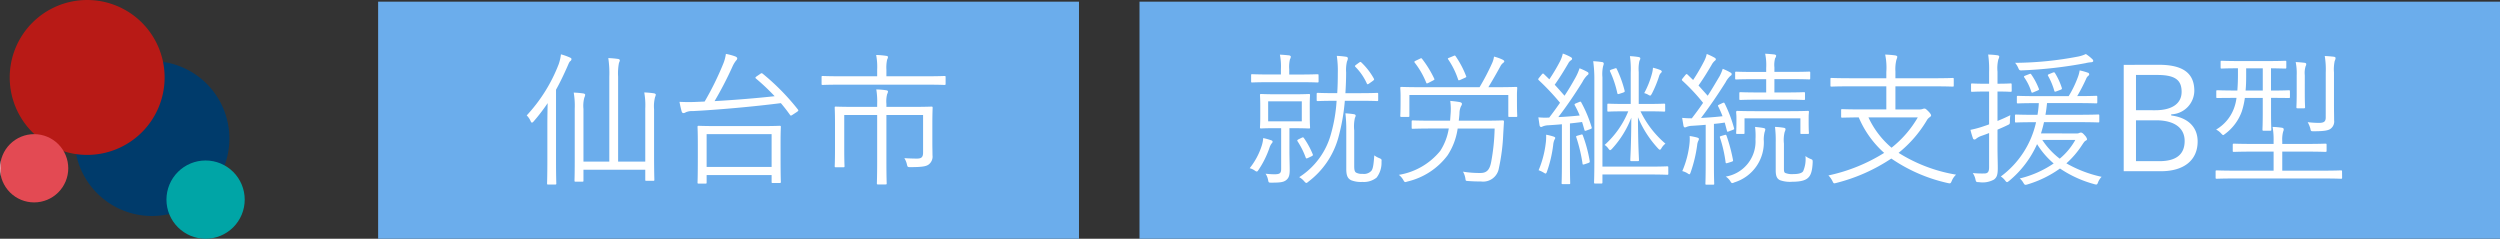
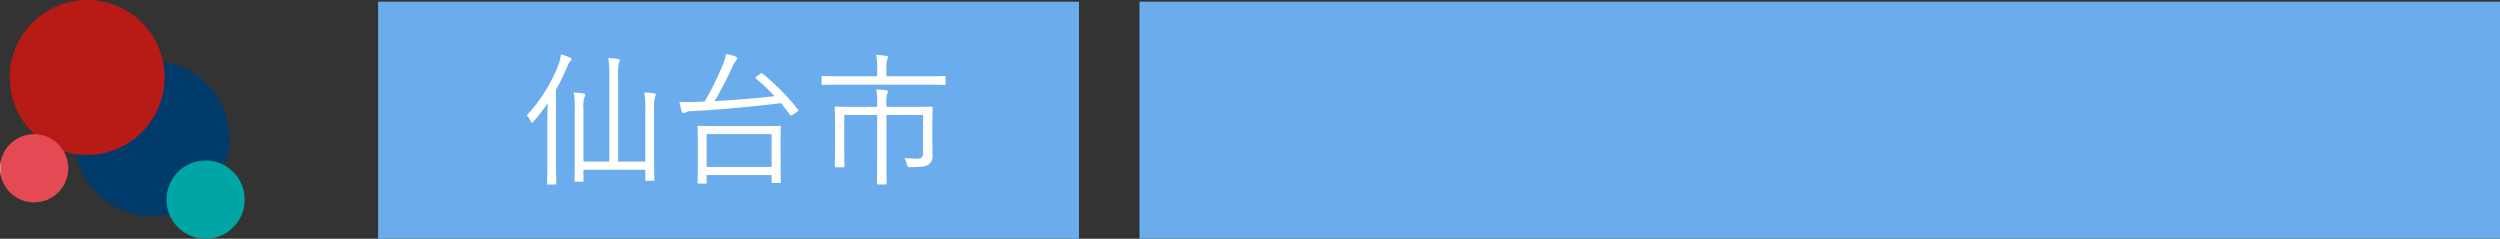
<svg xmlns="http://www.w3.org/2000/svg" width="190.446" height="18.188" viewBox="0 0 190.446 18.188">
  <rect x="0" y="0" width="190.446" height="18.188" fill="#333333" stroke="none" />
  <defs>
    <clipPath id="a">
      <rect width="18.642" height="18.188" fill="none" />
    </clipPath>
    <clipPath id="b">
      <path d="M123.773,122.315a2.981,2.981,0,1,0,2.981-2.981,2.981,2.981,0,0,0-2.981,2.981" transform="translate(-123.773 -119.334)" fill="none" />
    </clipPath>
    <linearGradient id="c" x1="-1.357" y1="0.854" x2="-1.345" y2="0.854" gradientUnits="objectBoundingBox">
      <stop offset="0" stop-color="#80c7c8" />
      <stop offset="0.356" stop-color="#80c7c8" />
      <stop offset="1" stop-color="#00a5a6" />
    </linearGradient>
    <clipPath id="d">
      <path d="M0,102.335a2.6,2.6,0,1,0,2.6-2.6,2.6,2.6,0,0,0-2.6,2.6" transform="translate(0 -99.733)" fill="none" />
    </clipPath>
    <linearGradient id="e" y1="1.532" x2="0.02" y2="1.532" gradientUnits="objectBoundingBox">
      <stop offset="0" stop-color="#f4bec7" />
      <stop offset="1" stop-color="#e34a53" />
    </linearGradient>
  </defs>
  <g transform="translate(-163.195 -1380.965)">
    <g transform="translate(0 -333.129)">
      <g transform="translate(163.195 1714.094)">
        <g transform="translate(0 0)">
          <g clip-path="url(#a)">
            <path d="M67.238,51.357a5.9,5.9,0,1,1-5.9-5.9,5.9,5.9,0,0,1,5.9,5.9" transform="translate(-49.763 -40.803)" fill="#003b6b" />
            <path d="M19.1,5.9a5.9,5.9,0,1,1-5.9-5.9,5.9,5.9,0,0,1,5.9,5.9" transform="translate(-6.56)" fill="#b81a16" />
          </g>
        </g>
        <g transform="translate(12.68 12.225)">
          <g clip-path="url(#b)">
            <rect width="8.432" height="8.432" transform="translate(-2.981 2.981) rotate(-45)" fill="url(#c)" />
          </g>
        </g>
        <g transform="translate(0 10.217)">
          <g clip-path="url(#d)">
            <rect width="5.204" height="5.204" transform="translate(0 0)" fill="url(#e)" />
          </g>
        </g>
      </g>
      <rect width="53.391" height="18.059" transform="translate(192 1714.223)" fill="#6badec" />
      <path d="M9.35-.957H7.282V-7.425a4.14,4.14,0,0,1,.066-1.056.638.638,0,0,0,.066-.187c0-.055-.055-.1-.132-.11a6.759,6.759,0,0,0-.748-.066,7.808,7.808,0,0,1,.077,1.43V-.957H4.642V-4.972a2.409,2.409,0,0,1,.066-.858.693.693,0,0,0,.066-.22c0-.044-.055-.088-.143-.1A6.331,6.331,0,0,0,3.9-6.215a5.9,5.9,0,0,1,.077,1.243V-1.43C3.982-.154,3.96.429,3.96.484c0,.077.011.088.088.088h.506c.077,0,.088-.011.088-.088V-.341H9.35V.418c0,.077.011.088.088.088h.517c.077,0,.088-.011.088-.088,0-.055-.022-.627-.022-1.9V-4.95a2.718,2.718,0,0,1,.077-.924.7.7,0,0,0,.055-.187c0-.044-.066-.088-.143-.1a6.31,6.31,0,0,0-.737-.066A5.479,5.479,0,0,1,9.35-4.994ZM1.892-1C1.892.154,1.87.649,1.87.7c0,.077.011.088.088.088h.528c.077,0,.088-.011.088-.088,0-.055-.022-.55-.022-1.7V-6.435c.319-.572.594-1.155.858-1.749.11-.253.154-.374.231-.429a.19.19,0,0,0,.088-.154c0-.055-.044-.088-.121-.121a4.46,4.46,0,0,0-.682-.242,3.469,3.469,0,0,1-.165.737A12.121,12.121,0,0,1,.319-4.477a1.373,1.373,0,0,1,.3.44c.033.077.066.11.1.11s.077-.033.143-.11A14.361,14.361,0,0,0,1.914-5.412c-.011.55-.022,1.188-.022,1.628ZM19.657-2.442c0-.8.022-1.1.022-1.155,0-.077-.011-.088-.1-.088-.055,0-.429.022-1.507.022H14.938c-1.078,0-1.452-.022-1.518-.022s-.088.011-.088.088.022.352.022,1.3v.957c0,1.65-.022,1.914-.022,1.969,0,.077.011.088.088.088h.517c.077,0,.088-.011.088-.088V.066h4.95V.583c0,.077.011.088.077.088h.528c.088,0,.1-.011.1-.088,0-.055-.022-.33-.022-1.958ZM18.975-.55h-4.95v-2.5h4.95ZM17.842-7.458c-.121.088-.121.121-.055.176A16,16,0,0,1,19.206-5.94c-1.3.143-3.014.286-4.576.374a27.512,27.512,0,0,0,1.353-2.607,2.134,2.134,0,0,1,.286-.484.246.246,0,0,0,.088-.165c0-.055-.055-.11-.165-.154a4.506,4.506,0,0,0-.7-.187,3.039,3.039,0,0,1-.2.748,22.594,22.594,0,0,1-1.419,2.882L13.09-5.5c-.319.011-.682.011-1.133-.011.044.242.11.539.165.726.022.077.066.132.132.132a.348.348,0,0,0,.187-.066,1.221,1.221,0,0,1,.539-.088c1.958-.1,4.631-.341,6.7-.605q.379.445.693.891c.055.077.077.077.209-.011l.319-.209c.121-.088.132-.11.077-.187a17.5,17.5,0,0,0-2.684-2.728c-.077-.055-.11-.044-.209.033ZM27.72-5.126v-.22a2.241,2.241,0,0,1,.055-.748.571.571,0,0,0,.066-.209c0-.044-.055-.077-.132-.088a5.725,5.725,0,0,0-.759-.066,5.679,5.679,0,0,1,.066,1.122v.209H25.432c-1.122,0-1.507-.022-1.573-.022s-.077.011-.077.088.022.352.022,1.166v1.969c0,.979-.022,1.254-.022,1.309,0,.077.011.088.077.088h.583c.077,0,.088-.011.088-.088,0-.055-.022-.374-.022-1.32V-4.51h2.508V-.935c0,1.1-.022,1.573-.022,1.628,0,.077.011.088.088.088h.572c.077,0,.088-.011.088-.088,0-.055-.022-.528-.022-1.628V-4.51h2.794v2.86c0,.363-.132.462-.473.462-.264,0-.6-.011-.957-.033a1.394,1.394,0,0,1,.2.484c.044.187.055.2.264.2,1,0,1.265-.077,1.441-.242a.747.747,0,0,0,.242-.66c0-.275-.011-.605-.011-.935V-3.817c0-.836.022-1.177.022-1.243s-.011-.088-.088-.088c-.055,0-.451.022-1.573.022Zm4.51-2.266c0-.077-.011-.088-.088-.088s-.407.022-1.452.022H27.72v-.5a2.854,2.854,0,0,1,.055-.77.514.514,0,0,0,.066-.209c0-.033-.055-.066-.132-.077a5.732,5.732,0,0,0-.77-.066,4.779,4.779,0,0,1,.077,1.122v.5H24.321c-1.045,0-1.4-.022-1.452-.022-.077,0-.088.011-.088.088v.506c0,.077.011.088.088.088.055,0,.407-.022,1.452-.022H30.69c1.045,0,1.386.022,1.452.022s.088-.011.088-.088Z" transform="translate(203 1727.363)" fill="#fff" />
      <rect width="103.641" height="18.059" transform="translate(250 1714.223)" fill="#6badec" />
    </g>
-     <path d="M5.148-5.17c0-.583.022-.759.022-.825s-.011-.088-.088-.088c-.055,0-.33.022-1.144.022H2.6c-.825,0-1.089-.022-1.155-.022s-.088.011-.088.088.022.242.022.825v.8c0,.583-.022.77-.022.825,0,.077.011.088.088.088s.33-.022,1.155-.022H2.97V-.385c0,.33-.088.418-.517.418a5.771,5.771,0,0,1-.671-.044A1.264,1.264,0,0,1,1.969.44c.044.231.044.231.264.231C2.882.671,3.124.638,3.322.5c.231-.165.3-.385.3-.792S3.6-1.2,3.6-1.826v-1.65h.341c.814,0,1.089.022,1.144.022.077,0,.088-.011.088-.088,0-.055-.022-.242-.022-.825ZM4.543-4H1.98V-5.522H4.543Zm5.819-2.079c0-.077-.011-.088-.088-.088-.055,0-.363.022-1.309.022h-1.1c.033-.528.055-1.067.055-1.584a2.76,2.76,0,0,1,.066-.836A.612.612,0,0,0,8.052-8.8c0-.055-.044-.11-.143-.121a6.4,6.4,0,0,0-.7-.066,7.566,7.566,0,0,1,.077,1.3c0,.528-.011,1.045-.044,1.54H7.084c-.957,0-1.254-.022-1.32-.022s-.088.011-.088.088v.451c0,.077.011.088.088.088s.363-.022,1.32-.022h.11A11.764,11.764,0,0,1,6.776-3.08,5.663,5.663,0,0,1,4.345.253,1.326,1.326,0,0,1,4.73.572c.077.077.11.121.154.121s.088-.033.165-.1A6.314,6.314,0,0,0,7.315-2.717a15.229,15.229,0,0,0,.506-2.849H8.965c.946,0,1.254.022,1.309.022.077,0,.088-.011.088-.088ZM8.536-3.311a2.945,2.945,0,0,1,.055-.957.365.365,0,0,0,.055-.176c0-.044-.055-.088-.132-.1a6.485,6.485,0,0,0-.649-.066,10.211,10.211,0,0,1,.066,1.3V-.385c0,.528.11.737.363.869a2.035,2.035,0,0,0,.869.132,1.542,1.542,0,0,0,1.078-.33,1.841,1.841,0,0,0,.374-1.2c.022-.2,0-.209-.176-.286a1.638,1.638,0,0,1-.374-.209c-.055.748-.1,1.012-.22,1.177A.763.763,0,0,1,9.174,0a.9.9,0,0,1-.506-.1c-.088-.066-.132-.176-.132-.5ZM5.819-7.5c0-.077-.011-.088-.088-.088s-.4.022-1.4.022H3.586v-.4a2.474,2.474,0,0,1,.055-.759.469.469,0,0,0,.066-.2c0-.044-.055-.088-.132-.1-.22-.022-.44-.044-.7-.055a4.673,4.673,0,0,1,.077,1.111v.4H2.156c-1,0-1.331-.022-1.4-.022S.682-7.579.682-7.5v.462c0,.066.011.077.077.077s.4-.022,1.4-.022H4.334c1,0,1.331.022,1.4.022s.088-.011.088-.077Zm-3.5,5.06c0-.066-.044-.1-.121-.121a5.326,5.326,0,0,0-.594-.165,2.506,2.506,0,0,1-.11.572A5.306,5.306,0,0,1,.572-.429a1.168,1.168,0,0,1,.4.187.305.305,0,0,0,.143.066c.044,0,.077-.044.143-.143A7.08,7.08,0,0,0,2.079-1.98,1.232,1.232,0,0,1,2.233-2.3.255.255,0,0,0,2.321-2.442ZM8.69-8.316c-.11.088-.121.1-.066.165A4.27,4.27,0,0,1,9.5-6.875c.033.066.066.066.165,0l.264-.187c.132-.1.143-.11.1-.2a5.086,5.086,0,0,0-.946-1.221c-.055-.055-.077-.055-.165,0ZM4.312-2.64c-.132.066-.132.1-.088.165A6.141,6.141,0,0,1,4.84-1.243c.033.088.066.088.2.022l.253-.121c.11-.055.11-.088.077-.165a6.376,6.376,0,0,0-.66-1.21c-.055-.077-.077-.077-.176-.033ZM19.943-3.971c0-.077-.022-.1-.1-.1s-.44.022-1.551.022H16.5c.022-.176.044-.363.055-.561a1.293,1.293,0,0,1,.121-.55.319.319,0,0,0,.066-.176c0-.066-.077-.11-.176-.132-.2-.033-.429-.066-.715-.088A4.6,4.6,0,0,1,15.873-4.5l-.033.451h-1.3c-1.111,0-1.474-.022-1.54-.022s-.088.011-.088.088v.462c0,.077.011.088.088.088s.429-.022,1.54-.022h1.2a4.418,4.418,0,0,1-.649,1.705A5.134,5.134,0,0,1,11.935.077a1.326,1.326,0,0,1,.33.374c.066.121.1.176.165.176A.938.938,0,0,0,12.6.583a5.345,5.345,0,0,0,3.047-1.991,5,5,0,0,0,.77-2.046h2.816A15.594,15.594,0,0,1,18.964-.88c-.11.55-.319.814-.8.814a7.874,7.874,0,0,1-1.342-.1,1.528,1.528,0,0,1,.187.55c.022.143.011.154.231.165.308.022.572.033.957.033A1.216,1.216,0,0,0,19.558-.44a14.842,14.842,0,0,0,.33-2.6Zm.99-2.035c0-.3.022-.462.022-.528s-.011-.088-.088-.088-.44.022-1.529.022h-.583c.319-.528.605-1.023.924-1.606a.71.71,0,0,1,.2-.242c.066-.055.088-.077.088-.121s-.044-.088-.132-.132a3.39,3.39,0,0,0-.649-.231,1.8,1.8,0,0,1-.143.495A17.955,17.955,0,0,1,18.084-6.6H13.662c-1.089,0-1.463-.022-1.529-.022s-.088.011-.088.088.022.231.022.594v.363c0,.957-.022,1.089-.022,1.155s.011.088.088.088h.506c.088,0,.1-.011.1-.088V-6.006h7.535v1.584c0,.077.011.088.088.088h.506c.077,0,.088-.011.088-.088,0-.055-.022-.2-.022-1.155ZM13.211-8.613c-.11.055-.11.088-.066.143a6.283,6.283,0,0,1,.869,1.507c.033.088.044.1.2.022l.319-.165c.121-.066.132-.077.1-.143a8.1,8.1,0,0,0-.924-1.507c-.055-.066-.066-.066-.176-.011ZM15.8-8.855c-.143.055-.154.066-.1.143a6.1,6.1,0,0,1,.748,1.518c.033.088.044.088.2.022l.319-.143c.121-.055.121-.066.088-.143a7.126,7.126,0,0,0-.792-1.5c-.044-.066-.066-.066-.165-.022Zm9.647,3.476c-.132.055-.143.077-.11.154a6.373,6.373,0,0,1,.374.781c-.572.055-1.1.1-1.628.121.616-.8,1.232-1.7,1.837-2.673a1.984,1.984,0,0,1,.363-.506c.077-.055.1-.077.1-.143s-.033-.088-.11-.132a4.536,4.536,0,0,0-.572-.264,3.962,3.962,0,0,1-.319.726c-.264.473-.528.924-.825,1.364-.253-.286-.5-.572-.748-.836.374-.528.66-.99,1.034-1.628a.6.6,0,0,1,.2-.231c.055-.033.088-.066.088-.121s-.033-.088-.11-.132a3.61,3.61,0,0,0-.594-.264,2.475,2.475,0,0,1-.231.627A14.1,14.1,0,0,1,23.4-7.2l-.418-.407c-.066-.055-.088-.044-.165.044l-.187.231c-.088.11-.1.132-.033.2a18.479,18.479,0,0,1,1.617,1.716c-.264.385-.539.759-.825,1.133h-.11a5.071,5.071,0,0,1-.715-.022l.088.594c.011.088.066.143.121.143a.271.271,0,0,0,.121-.044,1.278,1.278,0,0,1,.429-.088c.341-.022.682-.044,1.034-.077V-.9c0,1.2-.022,1.54-.022,1.606s.011.077.088.077H24.9c.077,0,.088,0,.088-.077C24.992.649,24.97.3,24.97-.9V-3.839c.3-.033.605-.066.924-.11.066.2.121.4.176.594.022.088.044.1.187.044L26.5-3.4c.132-.044.143-.066.121-.154a9.721,9.721,0,0,0-.792-1.892c-.033-.066-.066-.066-.165-.022Zm5.412.616c.924,0,1.221.022,1.276.022.077,0,.088-.011.088-.077v-.44c0-.077-.011-.088-.088-.088-.055,0-.352.022-1.276.022h-.649V-7.755a2.837,2.837,0,0,1,.055-.858.351.351,0,0,0,.066-.187c0-.044-.055-.088-.143-.1a5.621,5.621,0,0,0-.649-.066A7.237,7.237,0,0,1,29.6-7.711v2.387h-.418c-.935,0-1.221-.022-1.276-.022-.077,0-.088.011-.088.088v.44c0,.066.011.077.088.077.055,0,.341-.022,1.276-.022h.231A6.942,6.942,0,0,1,27.61-2.2a.956.956,0,0,1,.286.275c.055.077.1.121.132.121s.077-.033.143-.1a7.42,7.42,0,0,0,1.474-2.376c-.011,2.233-.077,3.025-.077,3.223,0,.077.011.088.088.088h.484c.077,0,.088-.011.088-.088,0-.2-.066-.968-.077-3.256a8.034,8.034,0,0,0,1.54,2.387c.055.055.088.088.132.088s.077-.044.121-.121a1.161,1.161,0,0,1,.3-.341,7.541,7.541,0,0,1-1.9-2.464ZM32.461-.484c0-.077-.011-.088-.088-.088-.055,0-.385.022-1.375.022H27.445V-7.359a2.733,2.733,0,0,1,.055-.858.518.518,0,0,0,.044-.187c0-.044-.033-.1-.121-.11a6.238,6.238,0,0,0-.682-.066,9.777,9.777,0,0,1,.088,1.43V-.88c0,1.034-.022,1.474-.022,1.529,0,.077.011.088.088.088h.462c.077,0,.088-.011.088-.088v-.6H31c.99,0,1.32.022,1.375.022.077,0,.088-.011.088-.088ZM23.848-2.739c0-.044-.055-.077-.154-.11a4.29,4.29,0,0,0-.539-.132,3.757,3.757,0,0,1-.033.682,7.619,7.619,0,0,1-.539,2.024,1.912,1.912,0,0,1,.374.176c.077.044.121.077.154.077s.077-.044.11-.154A9.524,9.524,0,0,0,23.694-2.2a1.246,1.246,0,0,1,.1-.407A.2.2,0,0,0,23.848-2.739Zm1.716-.176c-.132.044-.143.055-.11.132a12.024,12.024,0,0,1,.473,1.991c.011.1.033.1.176.055l.264-.088c.11-.044.121-.066.11-.143a10.522,10.522,0,0,0-.528-1.969c-.033-.077-.055-.077-.154-.044Zm6.4-4.873c0-.044-.033-.088-.11-.121a3.793,3.793,0,0,0-.561-.176,2.082,2.082,0,0,1-.066.418,6.76,6.76,0,0,1-.6,1.518,1.209,1.209,0,0,1,.319.132.3.3,0,0,0,.132.055c.055,0,.077-.055.143-.165a8.5,8.5,0,0,0,.539-1.309.558.558,0,0,1,.132-.242C31.933-7.722,31.966-7.744,31.966-7.788Zm-3.839-.154c-.132.055-.132.088-.088.165a7.757,7.757,0,0,1,.539,1.617c.022.1.055.1.187.055L29-6.182c.143-.055.154-.066.132-.165a8.642,8.642,0,0,0-.594-1.639c-.033-.077-.055-.077-.176-.033Zm8.25,2.651c-.132.066-.154.077-.11.154a7.684,7.684,0,0,1,.33.748c-.561.066-1.1.1-1.639.132.627-.825,1.254-1.738,1.87-2.717a1.751,1.751,0,0,1,.363-.484c.066-.044.1-.066.1-.132s-.022-.088-.1-.132A4.081,4.081,0,0,0,36.608-8a3.426,3.426,0,0,1-.231.55c-.308.517-.6,1.023-.913,1.5l-.7-.781c.374-.528.649-.979,1-1.573a1.094,1.094,0,0,1,.231-.3c.055-.044.088-.066.088-.121s-.033-.088-.11-.132a4.735,4.735,0,0,0-.583-.275A2.026,2.026,0,0,1,35.2-8.6a14.63,14.63,0,0,1-.847,1.452l-.429-.418c-.066-.055-.088-.044-.176.055l-.176.22c-.088.11-.1.132-.033.2a14.305,14.305,0,0,1,1.573,1.683c-.275.407-.561.792-.858,1.177h-.088c-.209,0-.4-.011-.649-.033l.1.594c.022.088.055.132.11.132a.251.251,0,0,0,.121-.033,1.189,1.189,0,0,1,.418-.088c.352-.022.693-.044,1.045-.077V-.858c0,1.2-.022,1.54-.022,1.606s.011.077.088.077h.495c.077,0,.088-.011.088-.077s-.022-.407-.022-1.606V-3.806q.4-.033.825-.1l.165.616c.022.1.033.1.176.044l.264-.1c.121-.044.121-.066.1-.143a10.2,10.2,0,0,0-.715-1.881c-.033-.066-.066-.066-.165-.022Zm6.9-2.42c0-.066-.011-.077-.088-.077-.055,0-.407.022-1.452.022H40.546v-.341a1.9,1.9,0,0,1,.055-.7.343.343,0,0,0,.077-.2c0-.033-.055-.077-.143-.088-.22-.022-.429-.044-.693-.055a4.255,4.255,0,0,1,.077,1.089v.3h-.825c-1.056,0-1.4-.022-1.452-.022-.077,0-.088.011-.088.077v.429c0,.077.011.088.088.088.055,0,.4-.022,1.452-.022h.825V-6.2h-.594c-1,0-1.32-.022-1.375-.022s-.077.011-.077.088v.418c0,.077.011.088.077.088s.374-.022,1.375-.022h2.1c.99,0,1.309.022,1.364.022.077,0,.088-.011.088-.088v-.418c0-.077-.011-.088-.088-.088-.055,0-.374.022-1.364.022h-.88V-7.216h1.188c1.045,0,1.4.022,1.452.022.077,0,.088-.011.088-.088Zm-.121,3.388c0-.22.022-.33.022-.385,0-.077-.011-.088-.088-.088-.055,0-.418.022-1.452.022H39.16c-1.023,0-1.375-.022-1.441-.022s-.088.033-.088.11c0,.055.022.165.022.429v.231c0,.759-.022.847-.022.9,0,.077.011.088.088.088h.473c.066,0,.077-.011.077-.088v-1.1h4.257v1.1c0,.077,0,.088.088.088h.473c.077,0,.088-.011.088-.088,0-.055-.022-.143-.022-.9ZM41.272-2.3a2.564,2.564,0,0,1,.055-.891.562.562,0,0,0,.066-.22c0-.044-.055-.088-.143-.1a5.575,5.575,0,0,0-.66-.066,8.429,8.429,0,0,1,.055,1.21v2.1c0,.506.132.649.319.748a2.271,2.271,0,0,0,.946.121c.737,0,1.045-.143,1.221-.319s.3-.462.33-1.155c0-.2,0-.2-.187-.275a1.485,1.485,0,0,1-.363-.209A2.3,2.3,0,0,1,42.735-.2c-.088.132-.3.22-.77.22a1.344,1.344,0,0,1-.594-.088c-.088-.044-.1-.143-.1-.363ZM39.853-3.388c0-.066-.066-.088-.176-.11-.187-.033-.385-.055-.605-.077a5.29,5.29,0,0,1,.033.946A2.715,2.715,0,0,1,36.839.209,1.119,1.119,0,0,1,37.18.55c.066.11.1.154.154.154A.472.472,0,0,0,37.5.649a3.18,3.18,0,0,0,2.233-3.267,2.476,2.476,0,0,1,.066-.561A.735.735,0,0,0,39.853-3.388Zm-5.06.726c0-.044-.044-.077-.154-.11a5.314,5.314,0,0,0-.55-.11,3.313,3.313,0,0,1-.011.572,7.162,7.162,0,0,1-.55,2.1,1.5,1.5,0,0,1,.374.154c.077.055.121.088.165.088s.066-.055.1-.154a10.4,10.4,0,0,0,.495-2.068.966.966,0,0,1,.088-.33A.275.275,0,0,0,34.793-2.662Zm1.727-.231c-.143.044-.143.055-.121.132A10.2,10.2,0,0,1,36.828-.88c.011.088.044.088.187.044l.242-.077c.132-.044.154-.055.132-.154A12.582,12.582,0,0,0,36.9-2.9c-.033-.088-.044-.088-.165-.055ZM49.764-4.906v-1.76h2.893c1.056,0,1.408.022,1.463.022.077,0,.088-.011.088-.088v-.484c0-.077-.011-.088-.088-.088-.055,0-.407.022-1.463.022H49.764V-7.8a2.954,2.954,0,0,1,.077-.891.982.982,0,0,0,.066-.22c0-.055-.066-.1-.154-.11-.22-.033-.506-.055-.77-.066a4.861,4.861,0,0,1,.088,1.331v.473H46.365c-1.056,0-1.408-.022-1.463-.022-.077,0-.088.011-.088.088v.484c0,.077.011.088.088.088.055,0,.407-.022,1.463-.022h2.706v1.76H47.245c-1.1,0-1.474-.022-1.529-.022-.077,0-.088.011-.088.077v.484c0,.077.011.088.088.088.044,0,.374-.011,1.254-.022a7.557,7.557,0,0,0,1.936,2.706A13.159,13.159,0,0,1,44.66.121a1.682,1.682,0,0,1,.3.418c.1.2.088.209.3.154a13.475,13.475,0,0,0,4.191-1.859A12.286,12.286,0,0,0,53.746.7c.209.044.22.044.308-.154a1.342,1.342,0,0,1,.33-.484,11.886,11.886,0,0,1-4.378-1.661A9.228,9.228,0,0,0,52.14-4.048a.714.714,0,0,1,.231-.264c.066-.044.11-.088.11-.143s-.066-.165-.209-.308c-.165-.165-.22-.209-.3-.209a.391.391,0,0,0-.11.022.7.7,0,0,1-.275.044Zm1.705.605a8.1,8.1,0,0,1-2,2.31,6.714,6.714,0,0,1-1.76-2.31ZM60.852-3.08q.132-.413.231-.858H63.7c1.078,0,1.452.022,1.507.022.077,0,.088-.011.088-.088v-.429c0-.077-.011-.088-.088-.088-.055,0-.429.022-1.507.022H61.193c.055-.286.088-.583.121-.891h2.255c1.067,0,1.419.022,1.485.022s.088-.011.088-.088v-.4c0-.077-.011-.088-.088-.088s-.418.022-1.441.022a13.81,13.81,0,0,0,.682-1.32.5.5,0,0,1,.143-.209c.055-.044.088-.077.088-.132a.126.126,0,0,0-.1-.121,4.7,4.7,0,0,0-.627-.176,2.546,2.546,0,0,1-.154.561,8.083,8.083,0,0,1-.682,1.4H60.588c-1.067,0-1.43-.022-1.485-.022-.077,0-.088.011-.088.088v.4c0,.077.011.088.088.088.055,0,.418-.022,1.485-.022h.1a7.609,7.609,0,0,1-.1.891h-.132c-1.078,0-1.452-.022-1.507-.022s-.077.011-.077.088V-4c0,.077.011.088.077.088s.429-.022,1.507-.022h.022A7.02,7.02,0,0,1,57.794.2a1.409,1.409,0,0,1,.33.308c.066.088.1.121.143.121s.077-.033.154-.088a7.7,7.7,0,0,0,2.134-2.805A6.194,6.194,0,0,0,61.82-.792,7.826,7.826,0,0,1,59.235.352a1.159,1.159,0,0,1,.275.33c.066.11.1.154.165.154A.611.611,0,0,0,59.84.8,8.308,8.308,0,0,0,62.3-.407,8.707,8.707,0,0,0,64.9.781a.552.552,0,0,0,.154.033c.077,0,.1-.044.154-.187a1.241,1.241,0,0,1,.264-.4A9.349,9.349,0,0,1,62.788-.8a6.875,6.875,0,0,0,1.188-1.386c.154-.231.2-.3.286-.341.066-.033.1-.066.1-.121a.663.663,0,0,0-.176-.286c-.132-.154-.209-.209-.286-.209a.2.2,0,0,0-.11.022.439.439,0,0,1-.22.044Zm2.618.495a5.06,5.06,0,0,1-1.188,1.43,5.756,5.756,0,0,1-1.331-1.43ZM58.619-6.8c0-.077-.011-.088-.088-.088s-.264.022-.935.022h-.055v-.913a2.782,2.782,0,0,1,.066-.946.512.512,0,0,0,.066-.22c0-.033-.055-.077-.143-.088a6.325,6.325,0,0,0-.7-.055A7.926,7.926,0,0,1,56.9-7.755v.891h-.319c-.7,0-.913-.022-.968-.022-.077,0-.088.011-.088.088v.462c0,.077.011.088.088.088.055,0,.264-.022.968-.022H56.9v2.5c-.165.066-.319.11-.44.154a7.442,7.442,0,0,1-.979.264,5.648,5.648,0,0,0,.187.638.126.126,0,0,0,.121.1.217.217,0,0,0,.132-.066,1.317,1.317,0,0,1,.418-.22c.187-.066.374-.132.561-.209V-.5c0,.363-.11.473-.374.473a7.366,7.366,0,0,1-.869-.033,1.364,1.364,0,0,1,.2.462c.044.22.066.231.275.231a1.792,1.792,0,0,0,1.144-.2c.209-.165.286-.352.286-.869,0-.429-.022-.946-.022-1.661V-3.366c.253-.11.517-.22.781-.352.154-.066.165-.088.165-.3a3,3,0,0,1,.033-.451c-.352.176-.682.319-.979.44V-6.27H57.6c.671,0,.869.022.935.022s.088-.011.088-.088Zm6.215-1.8a.206.206,0,0,0-.077-.143,3.228,3.228,0,0,0-.484-.385,2.568,2.568,0,0,1-.561.187,26.2,26.2,0,0,1-4.829.484,1.632,1.632,0,0,1,.231.374c.088.2.1.209.319.2a32.985,32.985,0,0,0,4.818-.55,2.437,2.437,0,0,1,.4-.066C64.746-8.5,64.834-8.536,64.834-8.6Zm-3.333.99c-.132.055-.143.077-.11.143a5.137,5.137,0,0,1,.473,1.133c.033.1.055.088.209.033l.264-.1c.121-.044.121-.077.1-.154a5.107,5.107,0,0,0-.517-1.122c-.044-.066-.066-.077-.2-.022Zm-1.826.121c-.132.055-.143.077-.088.154a4.094,4.094,0,0,1,.528,1.078c.033.1.066.088.187.033l.286-.121c.121-.055.132-.066.1-.143a5.122,5.122,0,0,0-.572-1.078c-.044-.066-.055-.077-.187-.022Zm7.48-.814V-.2h2.838c1.76,0,2.794-.847,2.794-2.266,0-1.089-.726-1.815-2.013-1.98v-.088a1.817,1.817,0,0,0,1.76-1.782c0-1.265-.748-1.991-2.695-1.991Zm.935.77h1.628c1.4,0,1.848.418,1.848,1.287s-.693,1.4-2.013,1.4H68.09Zm0,3.454h1.529c1.419,0,2.178.6,2.178,1.573,0,.99-.6,1.54-1.925,1.54H68.09Zm11.726-2.2c0-.077-.011-.088-.088-.088s-.385.022-1.353.022V-8.041c.748.011,1.023.022,1.078.022.077,0,.088-.011.088-.088v-.418c0-.077-.011-.088-.088-.088-.055,0-.374.022-1.364.022h-2.1c-.99,0-1.309-.022-1.364-.022-.077,0-.088.011-.088.088v.418c0,.077.011.088.088.088.044,0,.352-.022,1.232-.022v.572c0,.418-.022.792-.044,1.122h-.066c-1.045,0-1.4-.022-1.452-.022-.077,0-.088.011-.088.088v.429c0,.066.011.077.088.077.055,0,.407-.011,1.452-.011a3.528,3.528,0,0,1-.2.814,3.136,3.136,0,0,1-1.353,1.6,1.258,1.258,0,0,1,.374.286c.088.088.121.132.165.132s.066-.033.143-.088a3.686,3.686,0,0,0,1.276-1.716,5.879,5.879,0,0,0,.231-1.023h1.364v1.133c0,.858-.022,1.21-.022,1.276s.011.088.088.088H78.3c.088,0,.1-.011.1-.088s-.022-.418-.022-1.276V-5.786c.957,0,1.287.011,1.353.011s.088-.011.088-.077Zm-2.068-.066H76.439c.033-.33.044-.693.044-1.067v-.627h1.265ZM83.787-.176c0-.077-.011-.088-.088-.088-.055,0-.4.022-1.43.022H79.233V-1.694h1.738c1.111,0,1.485.022,1.551.022s.088-.011.088-.088V-2.2c0-.088-.011-.1-.088-.1s-.44.022-1.551.022H79.233v-.209a2.344,2.344,0,0,1,.066-.726.389.389,0,0,0,.044-.187c0-.055-.055-.1-.121-.11a6.33,6.33,0,0,0-.726-.066,5.51,5.51,0,0,1,.077,1.089v.209H77.1c-1.111,0-1.485-.022-1.551-.022s-.088.011-.088.1v.44c0,.077.011.088.088.088s.44-.022,1.551-.022h1.474V-.242h-2.9c-1.023,0-1.375-.022-1.43-.022-.077,0-.088.011-.088.088V.286c0,.077.011.088.088.088.055,0,.407-.022,1.43-.022h6.6c1.034,0,1.375.022,1.43.022.077,0,.088-.011.088-.088ZM82.544-4.3c0,.308-.121.418-.517.418a7.18,7.18,0,0,1-.858-.055,2.166,2.166,0,0,1,.2.473c.044.22.044.22.264.22.814,0,1.111-.066,1.276-.187a.688.688,0,0,0,.275-.649c0-.308-.011-.726-.011-1.188V-7.722a3.094,3.094,0,0,1,.055-.88.512.512,0,0,0,.066-.22c0-.044-.044-.088-.132-.1-.209-.022-.429-.044-.693-.055a6.142,6.142,0,0,1,.077,1.265ZM80.333-6.138c0,.7-.022.99-.022,1.045,0,.088.011.1.088.1h.484c.077,0,.088-.011.088-.1,0-.055-.022-.341-.022-1.045V-7.513a1.738,1.738,0,0,1,.066-.693.275.275,0,0,0,.044-.154c0-.055-.044-.088-.121-.1-.209-.022-.4-.044-.682-.055a4.25,4.25,0,0,1,.077,1Z" transform="translate(257.821 1394.208)" fill="#fff" />
  </g>
</svg>